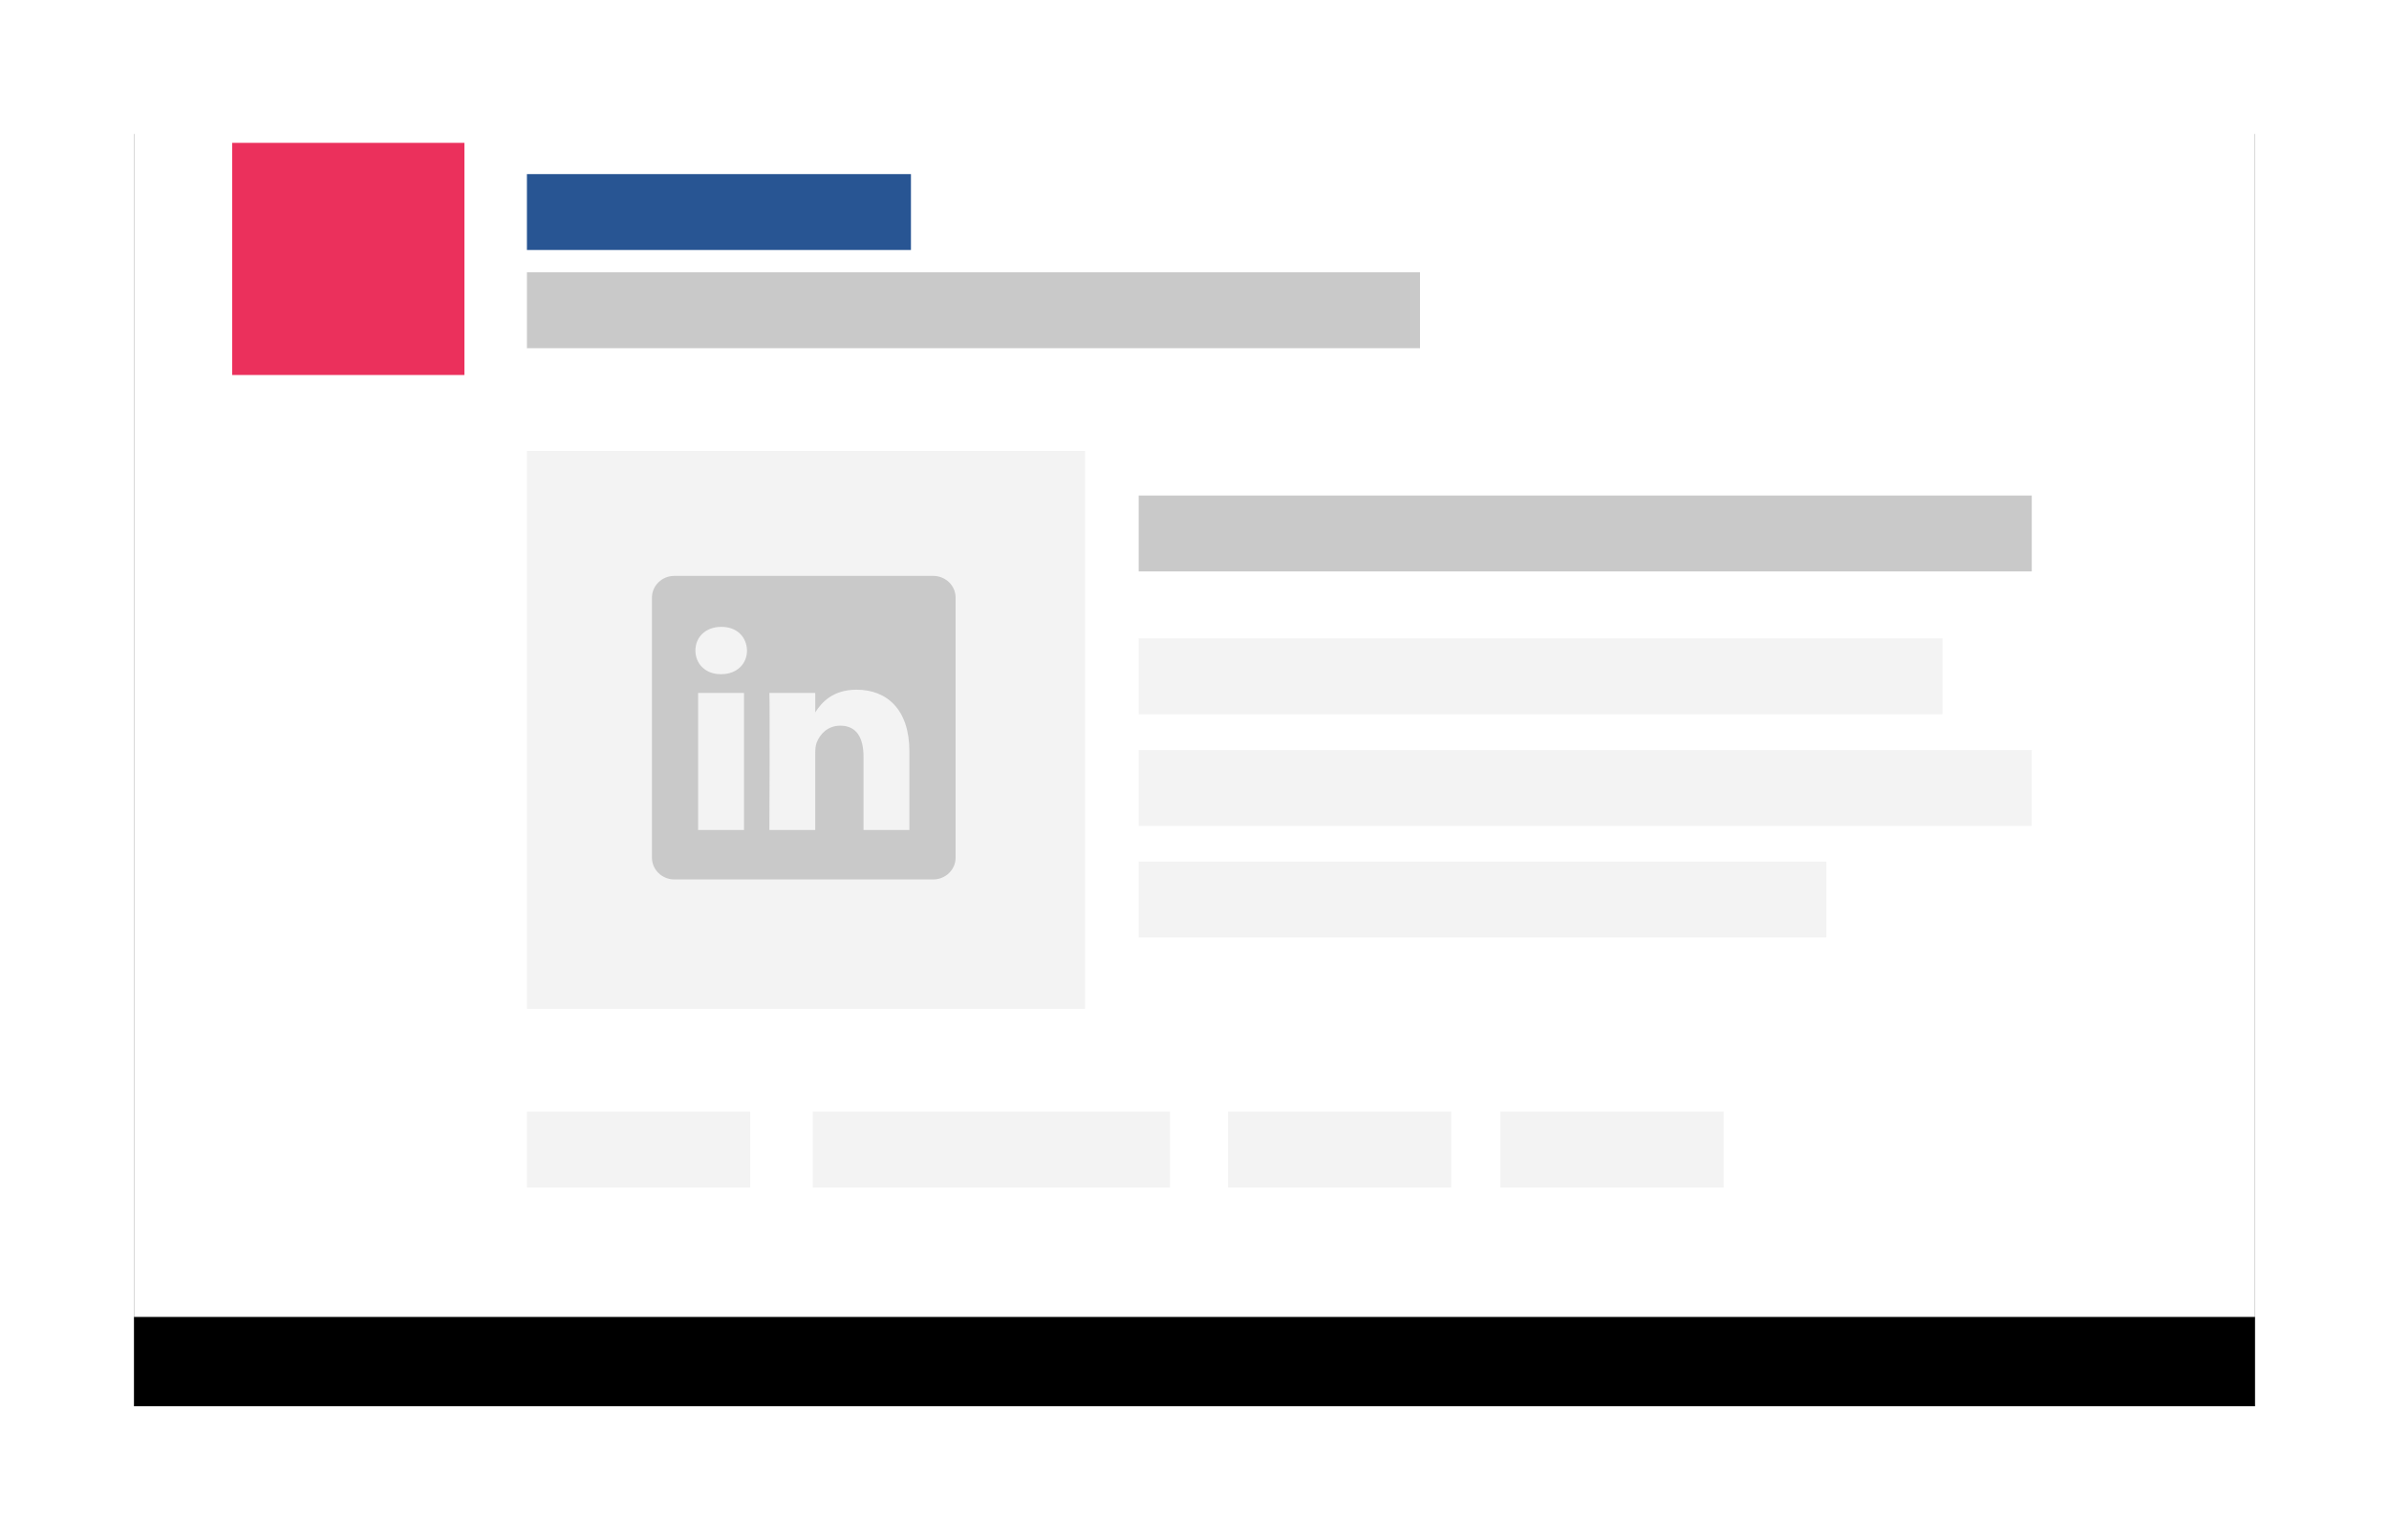
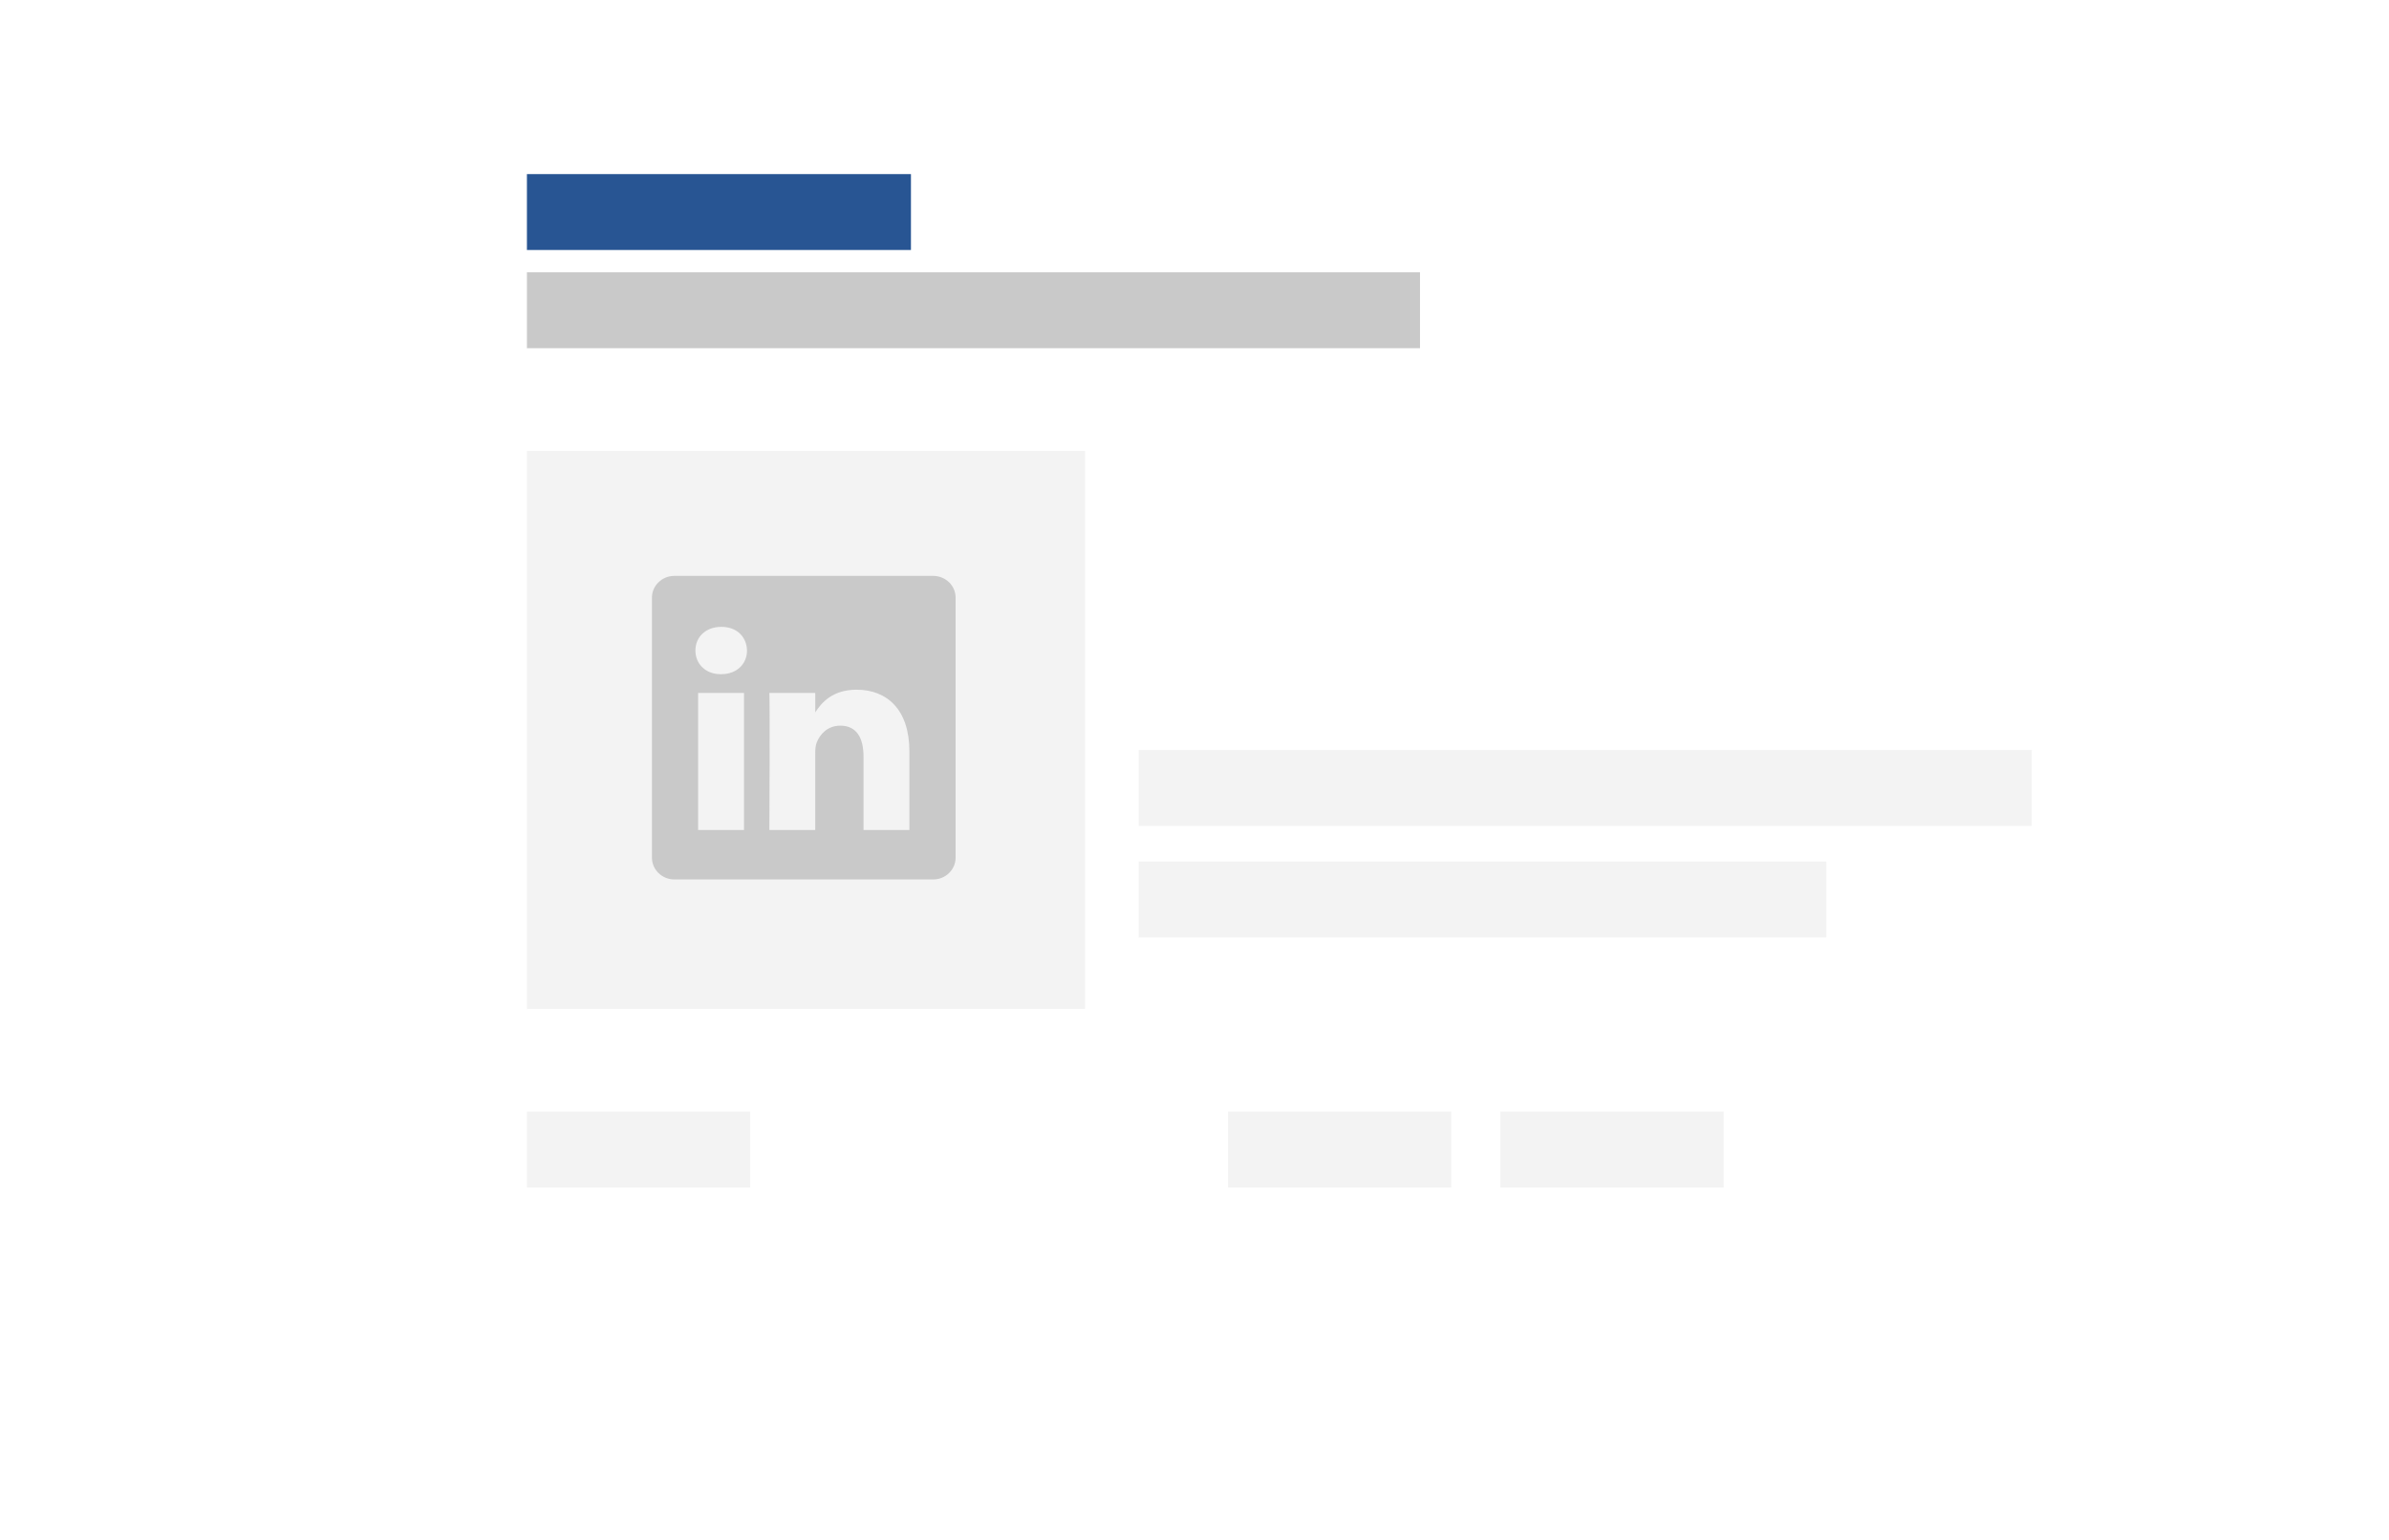
<svg xmlns="http://www.w3.org/2000/svg" xmlns:xlink="http://www.w3.org/1999/xlink" width="535px" height="345px" viewBox="0 0 535 345" version="1.1">
  <title>LinkedIn Post</title>
  <desc>Created with Sketch.</desc>
  <defs>
-     <rect id="path-1" x="0" y="0" width="475" height="285" />
    <filter x="-11.6%" y="-12.3%" width="123.2%" height="138.6%" filterUnits="objectBoundingBox" id="filter-2">
      <feOffset dx="0" dy="20" in="SourceAlpha" result="shadowOffsetOuter1" />
      <feGaussianBlur stdDeviation="15" in="shadowOffsetOuter1" result="shadowBlurOuter1" />
      <feColorMatrix values="0 0 0 0 0   0 0 0 0 0   0 0 0 0 0  0 0 0 0.15 0" type="matrix" in="shadowBlurOuter1" />
    </filter>
  </defs>
  <g id="Social" stroke="none" stroke-width="1" fill="none" fill-rule="evenodd" transform="translate(-728, -1887)">
    <g id="Content" transform="translate(-14, 990)">
      <g id="LinkedIn-Post" transform="translate(772, 907)">
        <g id="Rectangle-12">
          <use fill="black" fill-opacity="1" filter="url(#filter-2)" xlink:href="#path-1" />
          <use fill="#FFFFFF" fill-rule="evenodd" xlink:href="#path-1" />
        </g>
        <rect id="Rectangle-14" fill="#F3F3F3" x="88" y="91" width="125" height="125" />
        <path d="M178.979,119 L121.024,119 C118.249,119 116,121.181 116,123.872 L116,182.127 C116,184.818 118.25,187.001 121.024,187.001 L178.979,187.001 C181.753,187.001 184,184.817 184,182.127 L184,123.872 C184,121.181 181.753,119 178.979,119 Z M136.616,175.921 L126.341,175.921 L126.341,145.22 L136.616,145.22 L136.616,175.921 Z M131.48,141.025 L131.41,141.025 C127.965,141.025 125.732,138.669 125.732,135.719 C125.732,132.71 128.031,130.417 131.544,130.417 C135.058,130.417 137.22,132.709 137.288,135.719 C137.288,138.67 135.059,141.025 131.48,141.025 Z M173.652,175.921 L163.381,175.921 L163.381,159.495 C163.381,155.367 161.892,152.551 158.178,152.551 C155.337,152.551 153.65,154.451 152.909,156.286 C152.635,156.941 152.567,157.857 152.567,158.772 L152.567,175.921 L142.298,175.921 C142.298,175.921 142.432,148.099 142.298,145.219 L152.568,145.219 L152.568,149.572 C153.932,147.48 156.368,144.497 161.822,144.497 C168.583,144.497 173.652,148.882 173.652,158.317 L173.652,175.921 Z M152.502,149.669 C152.519,149.641 152.544,149.606 152.568,149.572 L152.568,149.669 L152.502,149.669 Z" id="LinkedIn__x28_alt_x29_" fill="#C9C9C9" fill-rule="nonzero" />
        <rect id="Rectangle-17" fill="#285593" x="88" y="29" width="86" height="17" />
-         <rect id="Rectangle-19" fill="#EB305C" x="22" y="22" width="52" height="52" />
        <rect id="Rectangle-17" fill="#C9C9C9" x="88" y="51" width="200" height="17" />
-         <rect id="Rectangle-17" fill="#C9C9C9" x="225" y="101" width="200" height="17" />
-         <rect id="Rectangle-17" fill="#F3F3F3" x="225" y="133" width="180" height="17" />
        <rect id="Rectangle-17" fill="#F3F3F3" x="225" y="158" width="200" height="17" />
        <rect id="Rectangle-17" fill="#F3F3F3" x="225" y="183" width="154" height="17" />
        <rect id="Rectangle-17" fill="#F3F3F3" x="88" y="239" width="50" height="17" />
        <rect id="Rectangle-17" fill="#F3F3F3" x="245" y="239" width="50" height="17" />
        <rect id="Rectangle-17" fill="#F3F3F3" x="306" y="239" width="50" height="17" />
-         <rect id="Rectangle-17" fill="#F3F3F3" x="152" y="239" width="80" height="17" />
      </g>
    </g>
  </g>
</svg>